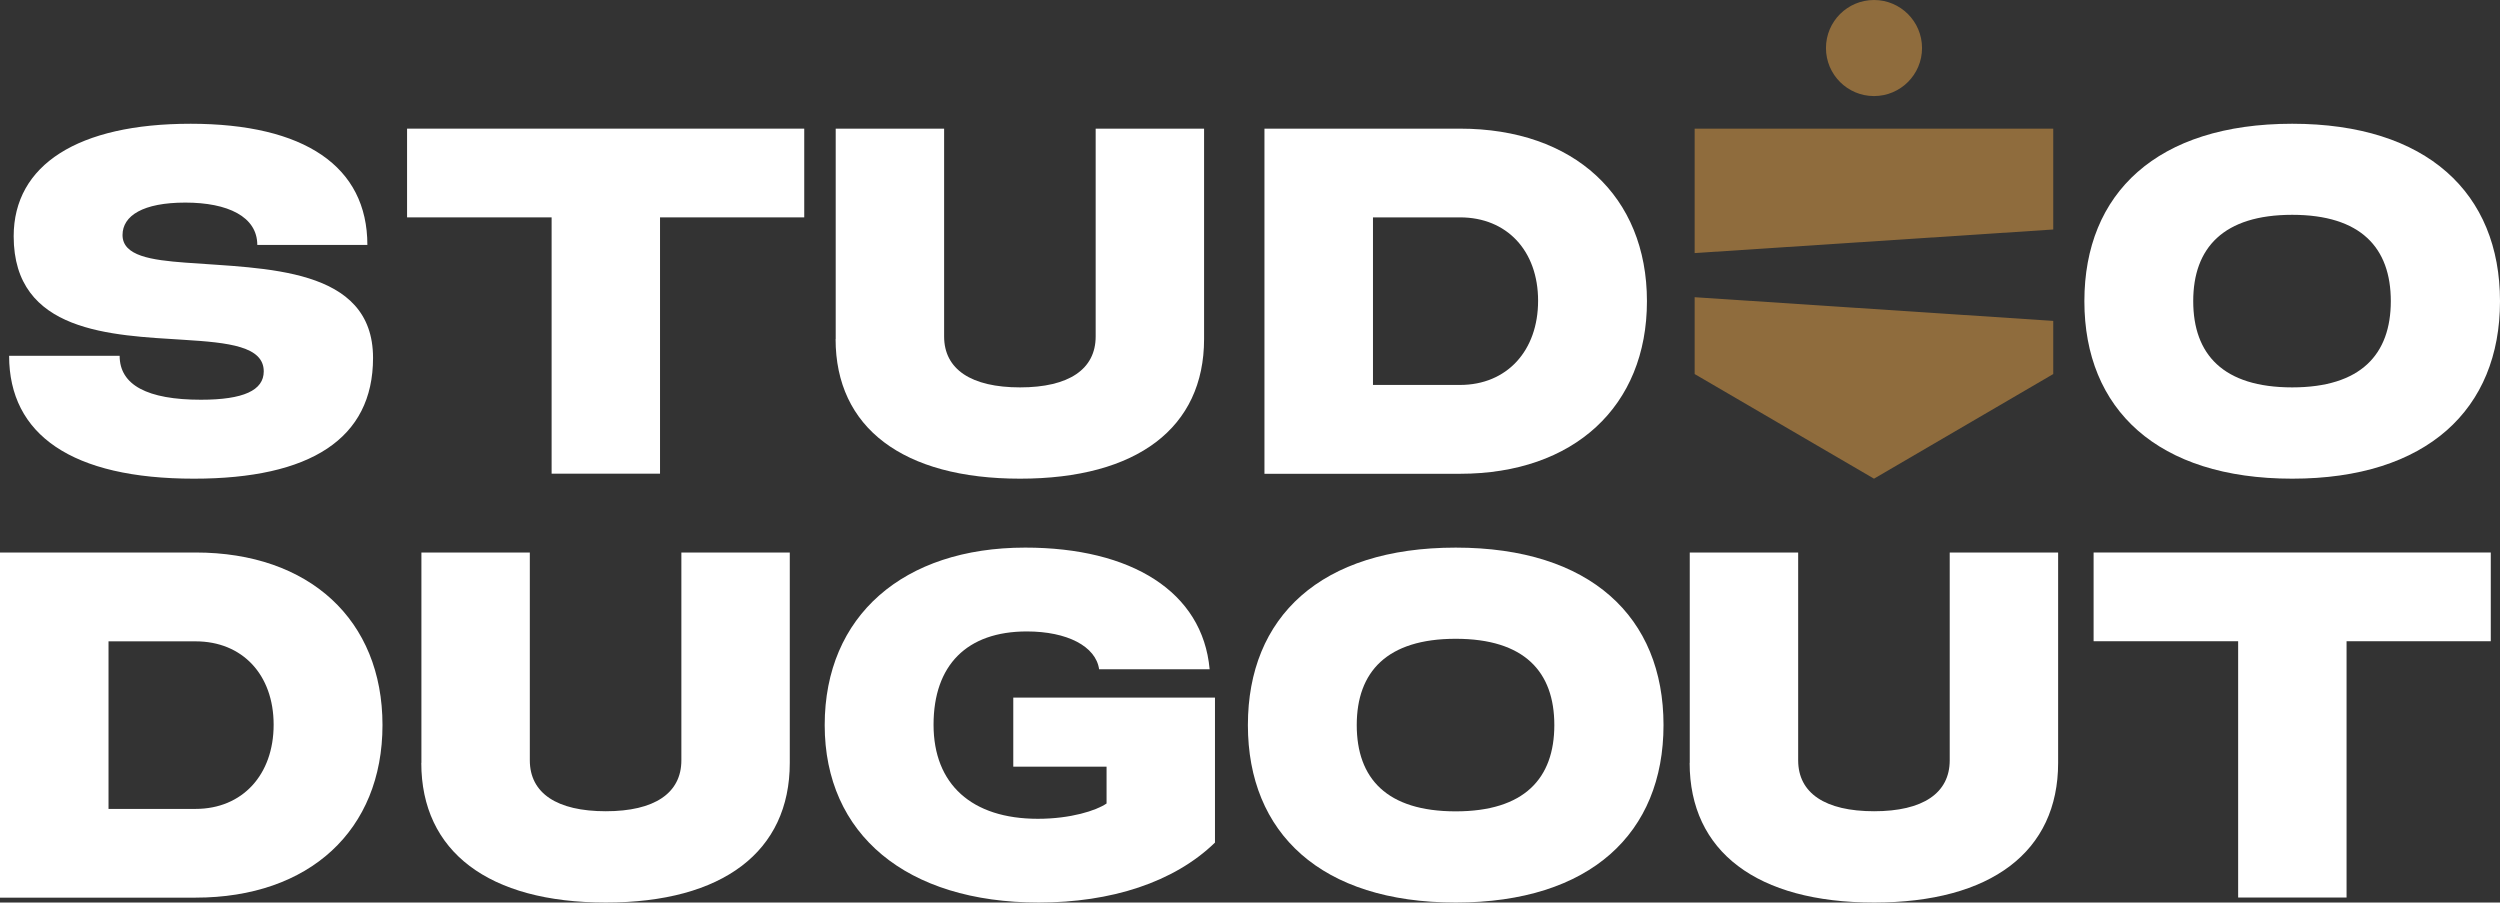
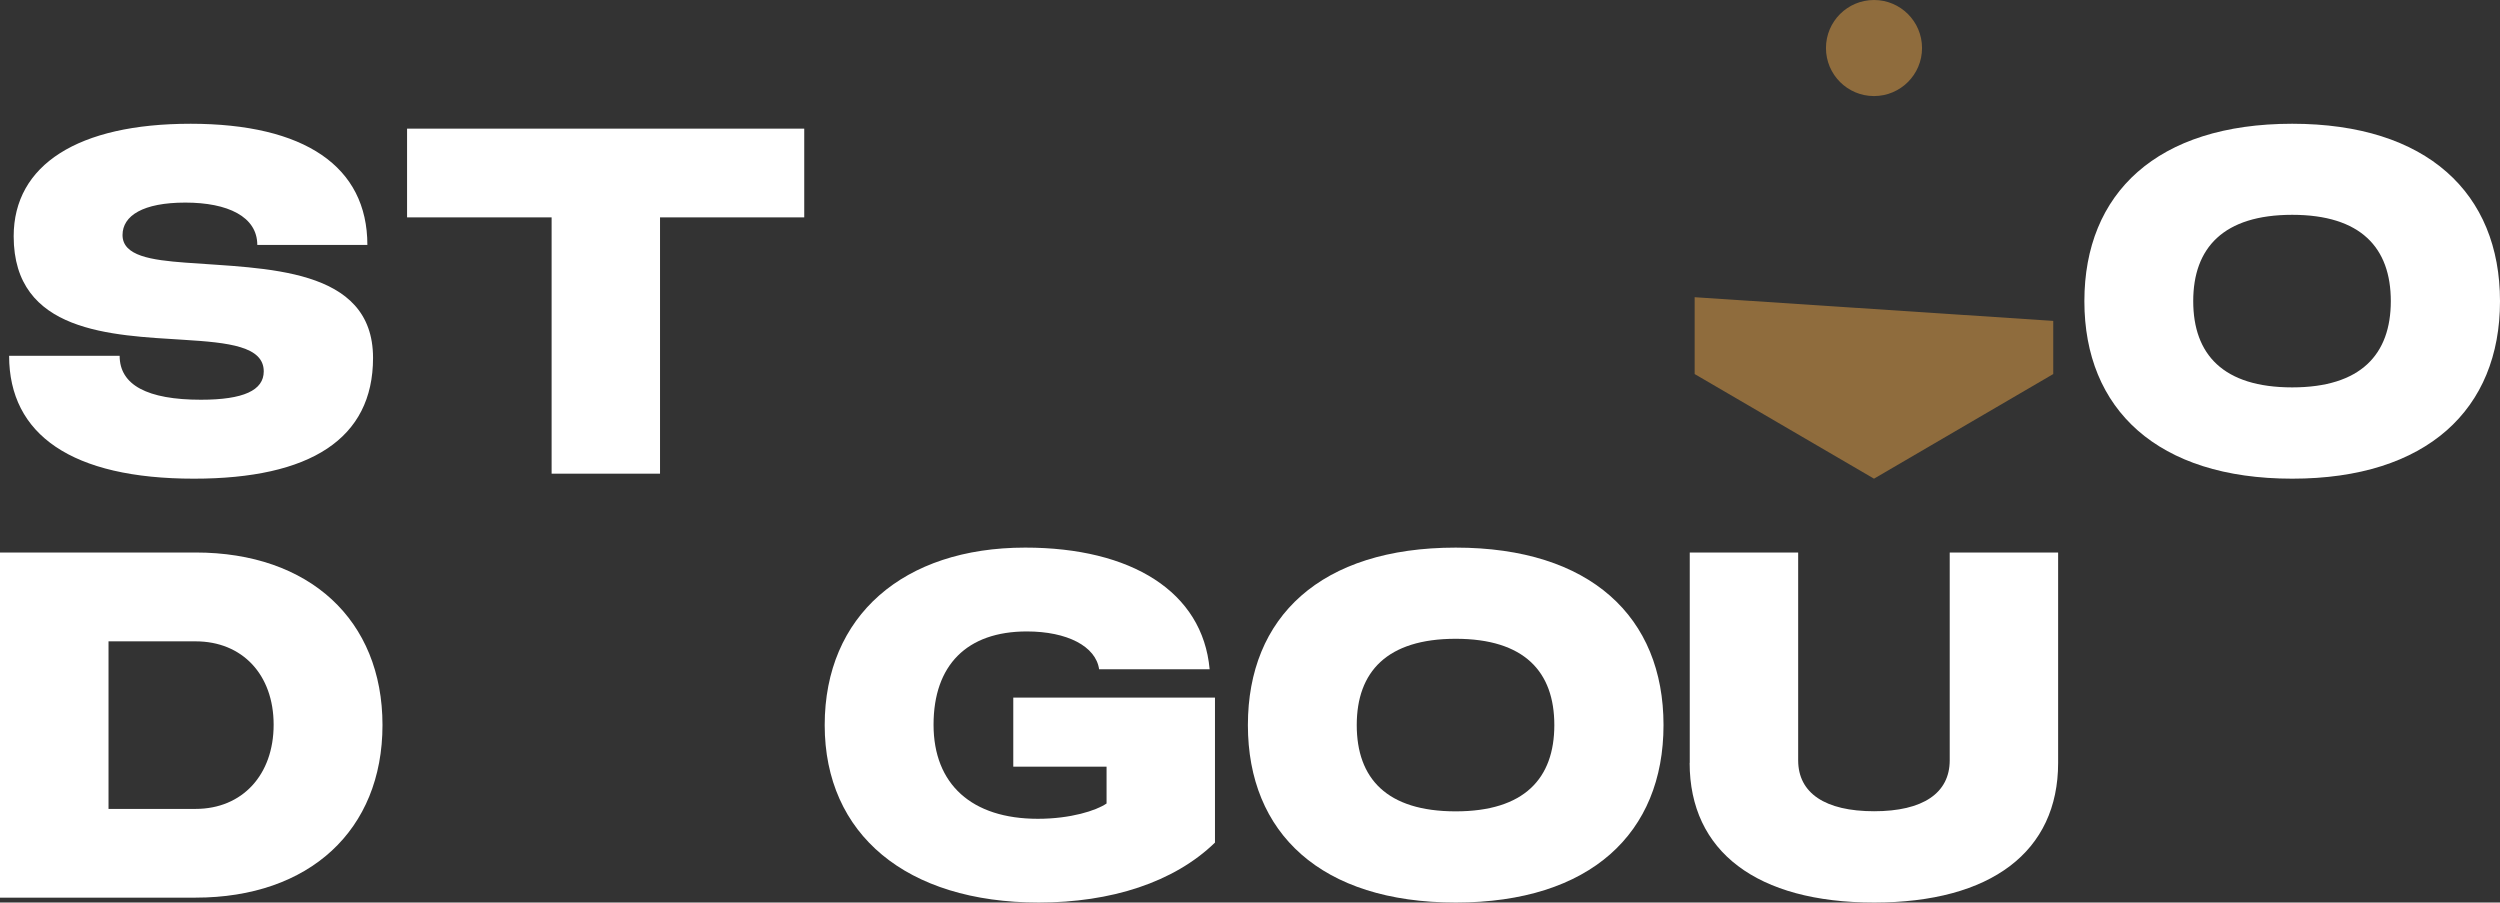
<svg xmlns="http://www.w3.org/2000/svg" id="_레이어_2" data-name="레이어 2" viewBox="0 0 224.84 81.17">
  <rect x="0" y="0" width="224.84" height="81.17" fill="#333333" stroke="none" />
  <defs>
    <style>      .cls-1 {        fill: #fff;      }      .cls-2 {        fill: #8f6c3d;      }    </style>
  </defs>
  <g id="_레이어_1-2" data-name="레이어 1">
    <g>
      <path class="cls-1" d="M17.12,11.13c10.27,0,15.92,3.84,15.92,10.9h-9.9c0-2.55-2.66-3.81-6.47-3.81s-5.65,1.18-5.65,2.92c0,1.88,2.59,2.25,5.65,2.48,7.13.55,16.88.37,16.88,8.57,0,7.28-5.65,10.86-16.11,10.86-10.97,0-16.62-3.95-16.62-11.05h9.94c0,2.62,2.48,3.95,7.31,3.95,3.84,0,5.65-.85,5.65-2.55,0-2.25-3.14-2.59-7.2-2.84-6.47-.41-15.29-.63-15.29-9.31,0-6.43,5.8-10.12,15.89-10.12Z" />
      <path class="cls-1" d="M49.61,19.55h-13v-7.98h35.72v7.98h-12.97v23.05h-9.75v-23.05Z" />
-       <path class="cls-1" d="M75.16,30.49V11.57h9.75v18.69c0,2.96,2.44,4.58,6.83,4.58s6.8-1.63,6.8-4.58V11.57h9.75v18.92c0,7.98-6.02,12.56-16.55,12.56s-16.59-4.58-16.59-12.56Z" />
-       <path class="cls-1" d="M113.72,11.57h17.59c10.23,0,16.81,6.06,16.81,15.52s-6.58,15.52-16.81,15.52h-17.59V11.57ZM131.31,34.62c4.21,0,7.02-3.07,7.02-7.57s-2.81-7.5-7.02-7.5h-7.83v15.07h7.83Z" />
      <path class="cls-1" d="M206.15,11.13c12.12,0,18.69,6.24,18.69,15.96s-6.58,15.96-18.69,15.96-18.69-6.24-18.69-15.96,6.54-15.96,18.69-15.96ZM206.15,34.84c6.17,0,8.87-2.96,8.87-7.76s-2.7-7.76-8.87-7.76-8.9,2.96-8.9,7.76,2.7,7.76,8.9,7.76Z" />
      <path class="cls-1" d="M0,49.69h17.59c10.23,0,16.81,6.06,16.81,15.52s-6.58,15.52-16.81,15.52H0v-31.03ZM17.59,72.75c4.21,0,7.02-3.07,7.02-7.57s-2.81-7.5-7.02-7.5h-7.83v15.07h7.83Z" />
-       <path class="cls-1" d="M37.9,68.61v-18.92h9.75v18.69c0,2.96,2.44,4.58,6.83,4.58s6.8-1.63,6.8-4.58v-18.69h9.75v18.92c0,7.98-6.02,12.56-16.55,12.56s-16.59-4.58-16.59-12.56Z" />
      <path class="cls-1" d="M99.52,72.27v-3.32h-8.39v-6.21h18.14v13.04c-3.69,3.58-9.35,5.39-15.85,5.39-11.9,0-19.25-6.13-19.25-15.96s7.09-15.96,18.03-15.96c9.53,0,15.96,3.95,16.59,10.94h-9.94c-.3-2.07-2.88-3.4-6.5-3.4-5.39,0-8.39,3.03-8.39,8.39s3.44,8.46,9.38,8.46c2.96,0,5.25-.74,6.17-1.37Z" />
      <path class="cls-1" d="M130.92,49.25c12.12,0,18.69,6.24,18.69,15.96s-6.58,15.96-18.69,15.96-18.69-6.24-18.69-15.96,6.54-15.96,18.69-15.96ZM130.92,72.97c6.17,0,8.87-2.96,8.87-7.76s-2.7-7.76-8.87-7.76-8.9,2.96-8.9,7.76,2.7,7.76,8.9,7.76Z" />
      <path class="cls-1" d="M151.97,68.61v-18.92h9.75v18.69c0,2.96,2.44,4.58,6.83,4.58s6.8-1.63,6.8-4.58v-18.69h9.75v18.92c0,7.98-6.02,12.56-16.55,12.56s-16.59-4.58-16.59-12.56Z" />
-       <path class="cls-1" d="M201.29,57.67h-13v-7.98h35.72v7.98h-12.97v23.05h-9.75v-23.05Z" />
-       <polygon class="cls-2" points="152.41 11.57 152.41 22.76 184.66 20.64 184.66 11.57 152.41 11.57" />
      <polygon class="cls-2" points="152.41 33.64 168.54 43.05 184.66 33.64 184.66 28.86 152.41 26.73 152.41 33.64" />
      <circle class="cls-2" cx="168.54" cy="4.32" r="4.32" />
    </g>
  </g>
</svg>